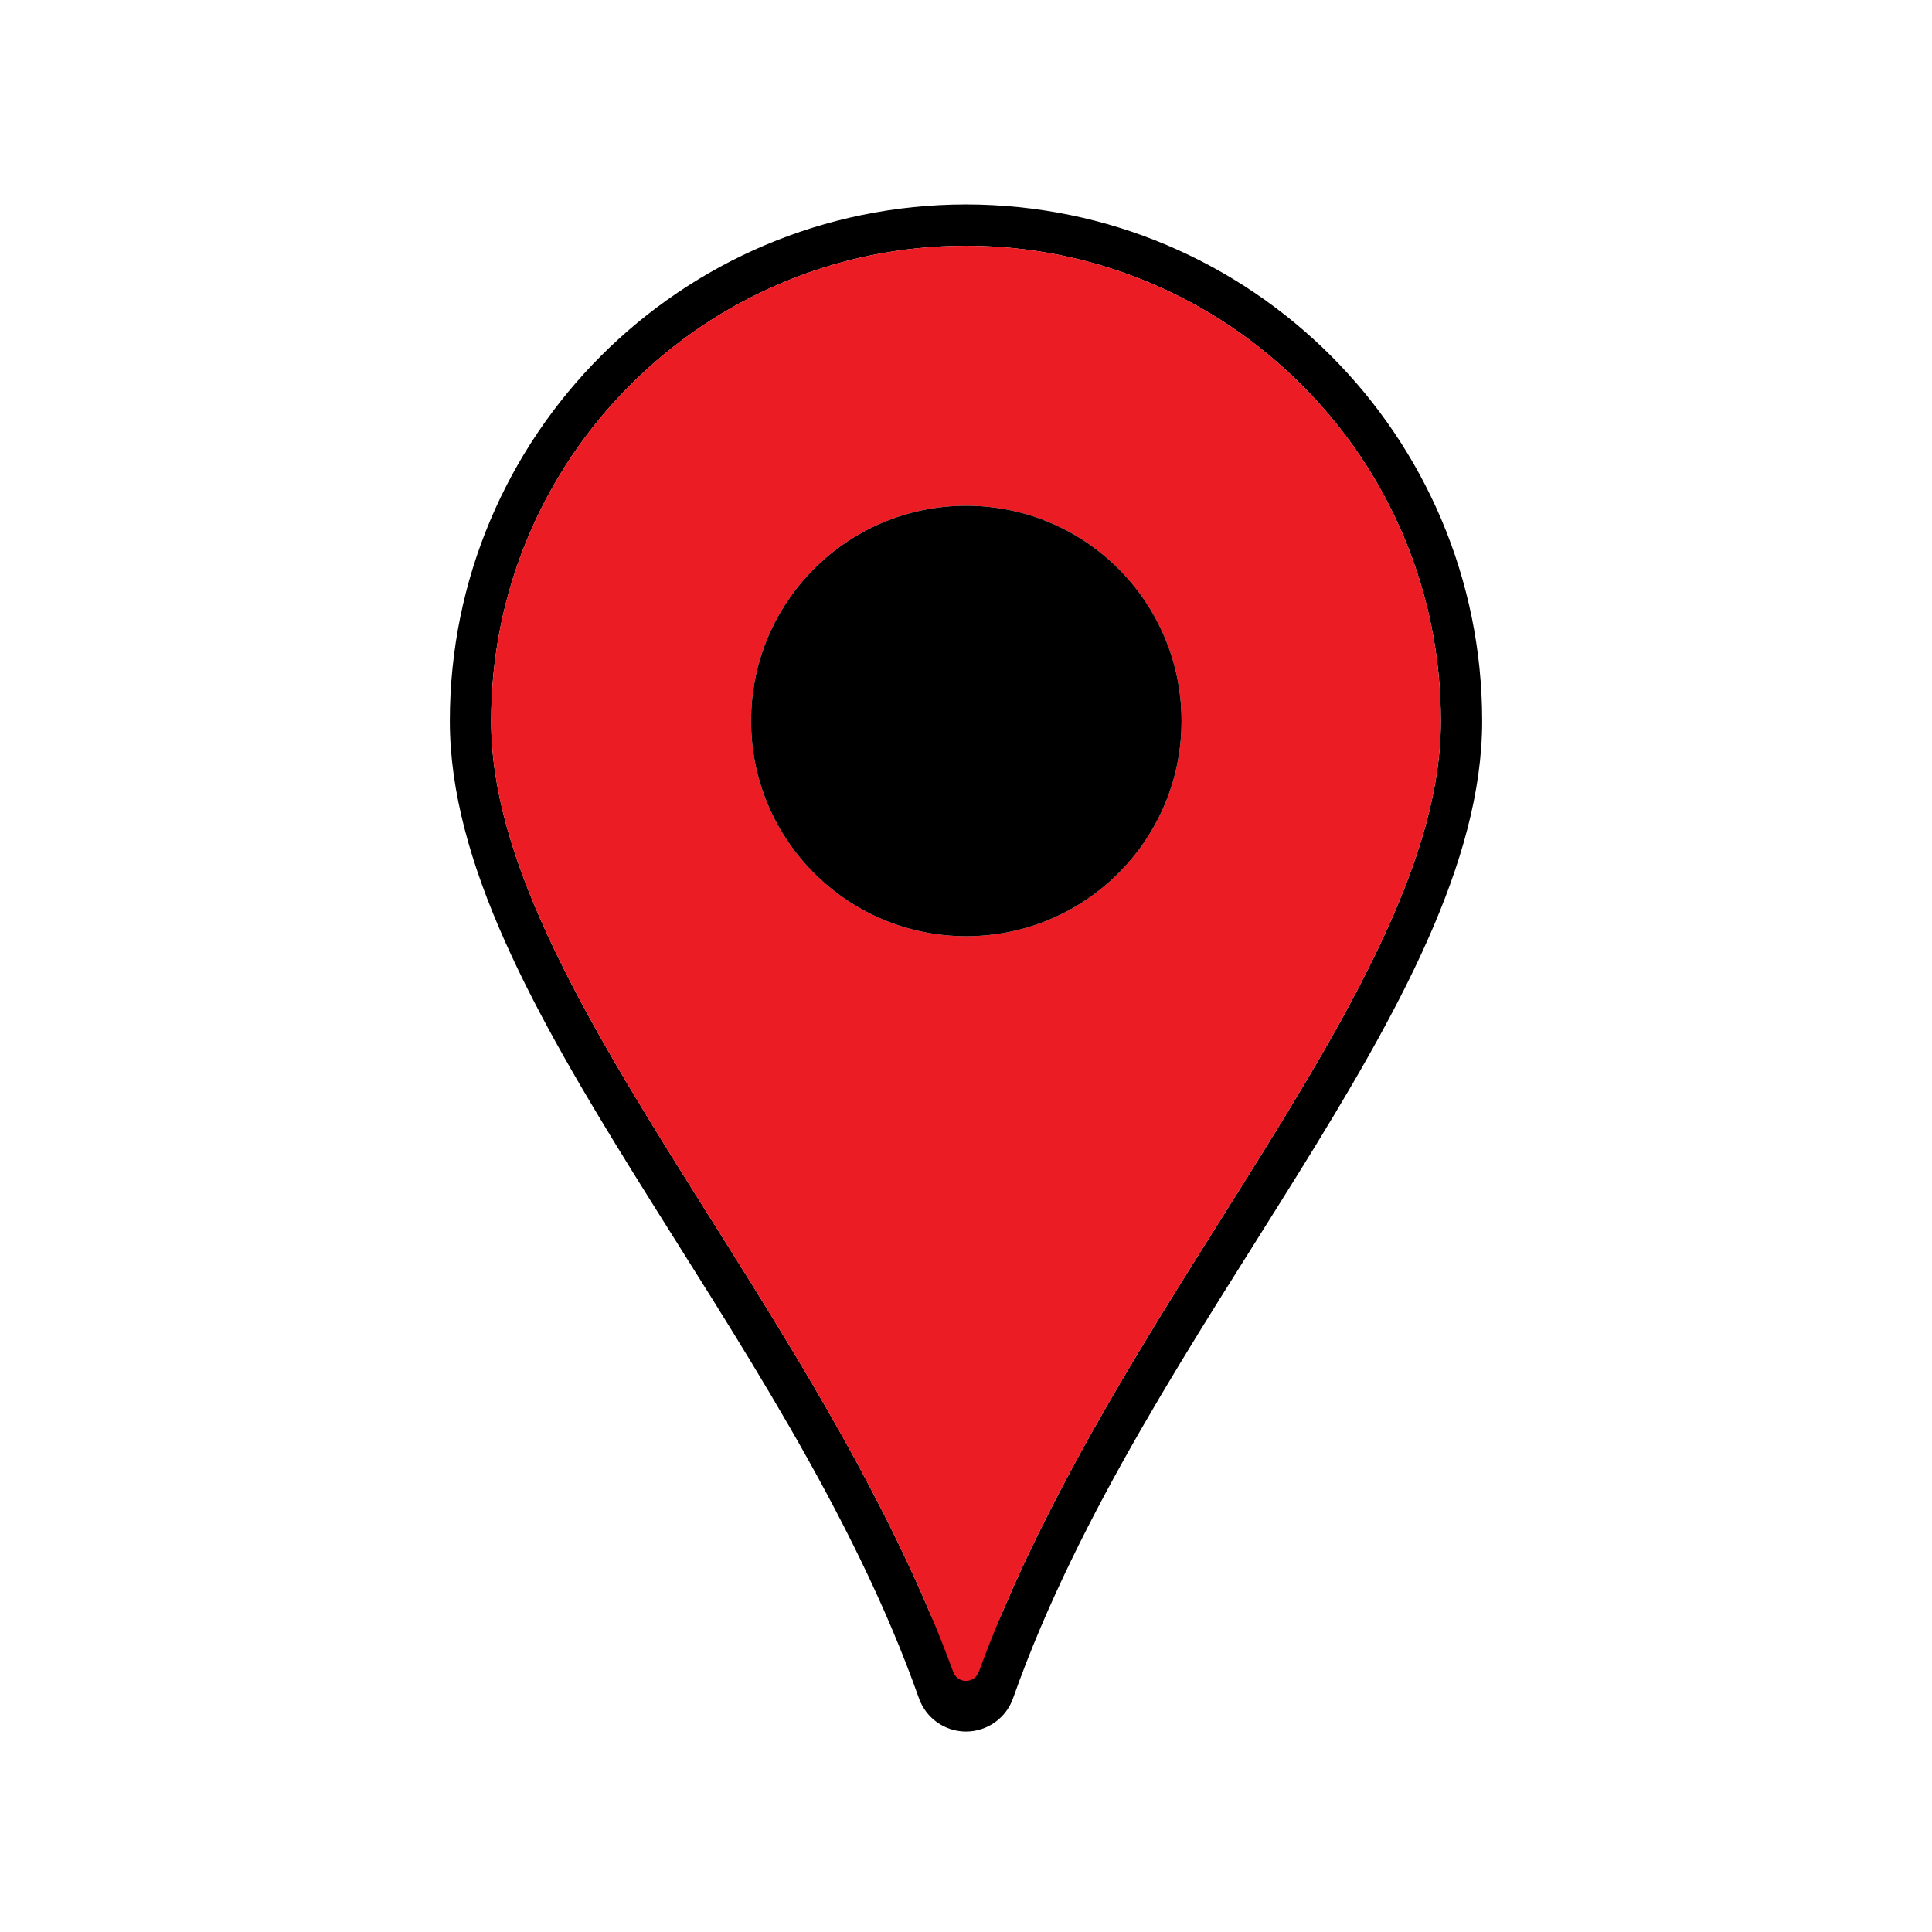
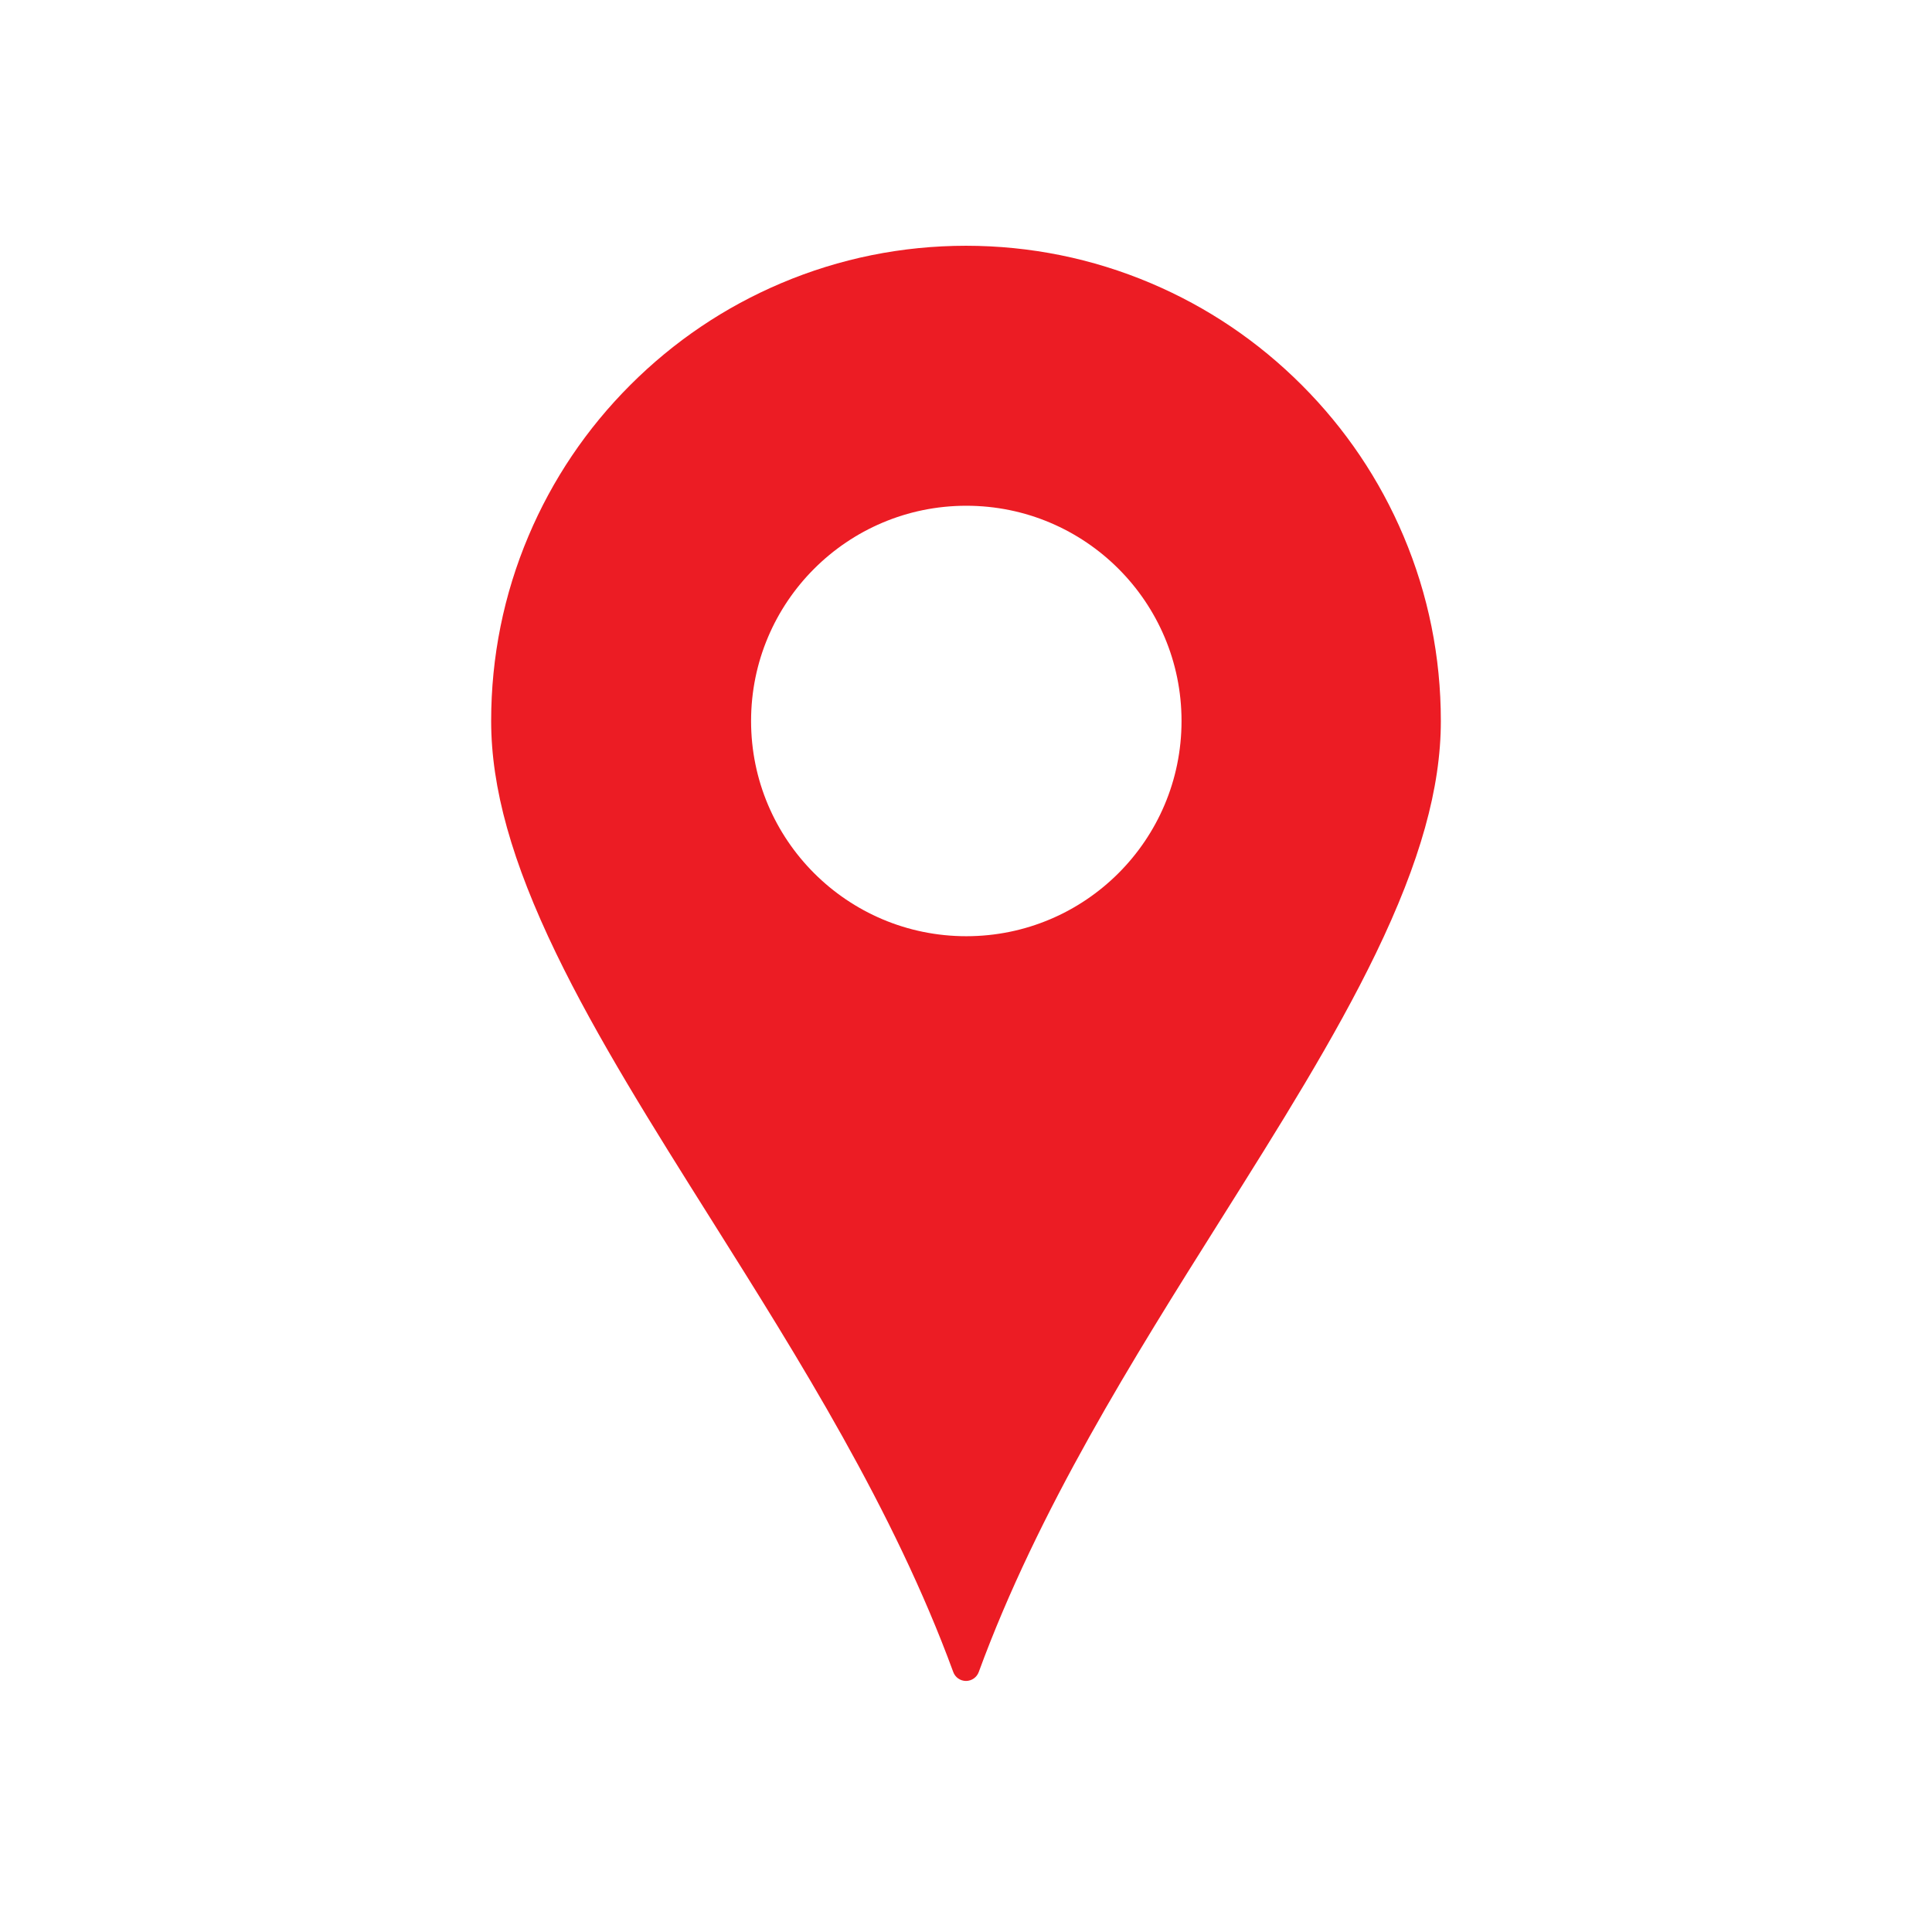
<svg xmlns="http://www.w3.org/2000/svg" width="100%" height="100%" viewBox="0 0 800 800" version="1.1" xml:space="preserve" style="fill-rule:evenodd;clip-rule:evenodd;stroke-linejoin:round;stroke-miterlimit:2;">
  <g transform="matrix(1,0,0,1,-6.024,-28.244)">
    <g transform="matrix(1,0,0,1,300.656,392.438)">
-       <path d="M0,140.985C-24.382,102.225 -47.412,65.614 -64.355,30.564C-82.707,-7.399 -91.254,-37.972 -91.254,-65.651C-91.254,-92.212 -86.059,-117.97 -75.811,-142.21C-65.909,-165.631 -51.73,-186.672 -33.667,-204.748C-15.604,-222.823 5.427,-237.016 28.841,-246.934C53.067,-257.196 78.816,-262.41 105.368,-262.431C131.919,-262.41 157.668,-257.196 181.895,-246.934C205.309,-237.016 226.339,-222.823 244.402,-204.748C262.465,-186.672 276.644,-165.631 286.546,-142.21C296.793,-117.97 301.99,-92.212 301.99,-65.651C301.99,-37.972 293.442,-7.399 275.09,30.564C258.147,65.614 235.118,102.225 210.736,140.985C178.995,191.444 144.656,246.035 120.091,304.227C117.671,310.234 111.844,314.168 105.368,314.168C98.892,314.168 93.065,310.234 90.645,304.227C66.079,246.035 31.741,191.444 0,140.985M105.368,-279.542C-12.689,-279.457 -108.366,-183.727 -108.366,-65.651C-108.366,51.47 31.168,184.141 85.855,338.937C88.75,347.237 96.578,352.797 105.368,352.797C114.158,352.797 121.986,347.236 124.881,338.937C179.567,184.141 319.101,51.47 319.101,-65.651C319.101,-183.727 223.424,-279.457 105.368,-279.542" style="fill-rule:nonzero;" />
-     </g>
+       </g>
    <g transform="matrix(1,0,0,1,406.149,449.87)">
      <path d="M0,-33.96C-49.217,-33.96 -89.121,-73.866 -89.121,-123.082C-89.121,-172.299 -49.217,-212.205 0,-212.205C49.226,-212.205 89.122,-172.299 89.122,-123.082C89.122,-73.866 49.226,-33.96 0,-33.96M181.054,-199.642C171.151,-223.063 156.973,-244.104 138.909,-262.18C120.847,-280.255 99.816,-294.448 76.402,-304.366C52.176,-314.628 26.427,-319.842 -0.125,-319.863C-26.677,-319.842 -52.426,-314.628 -76.652,-304.366C-100.066,-294.448 -121.097,-280.255 -139.159,-262.18C-157.223,-244.104 -171.402,-223.063 -181.304,-199.642C-191.551,-175.402 -196.747,-149.644 -196.747,-123.083C-196.747,-95.403 -188.2,-64.831 -169.848,-26.868C-152.904,8.183 -129.875,44.793 -105.493,83.553C-69.444,140.861 -30.044,203.498 -5.416,270.687C-4.618,272.923 -2.5,274.416 -0.125,274.416C2.249,274.416 4.368,272.923 5.166,270.687C29.794,203.498 69.194,140.861 105.243,83.553C129.625,44.793 152.654,8.183 169.598,-26.868C187.949,-64.831 196.497,-95.403 196.497,-123.083C196.497,-149.644 191.301,-175.402 181.054,-199.642" style="fill:rgb(236,28,36);fill-rule:nonzero;" />
    </g>
    <g transform="matrix(0,-1,-1,0,406.15,237.666)">
-       <path d="M-89.122,-89.121C-138.338,-89.121 -178.244,-49.225 -178.244,0.001C-178.244,49.218 -138.338,89.122 -89.122,89.122C-39.905,89.122 0.001,49.218 0.001,0.001C0.001,-49.225 -39.905,-89.121 -89.122,-89.121" style="fill-rule:nonzero;" />
-     </g>
+       </g>
  </g>
</svg>